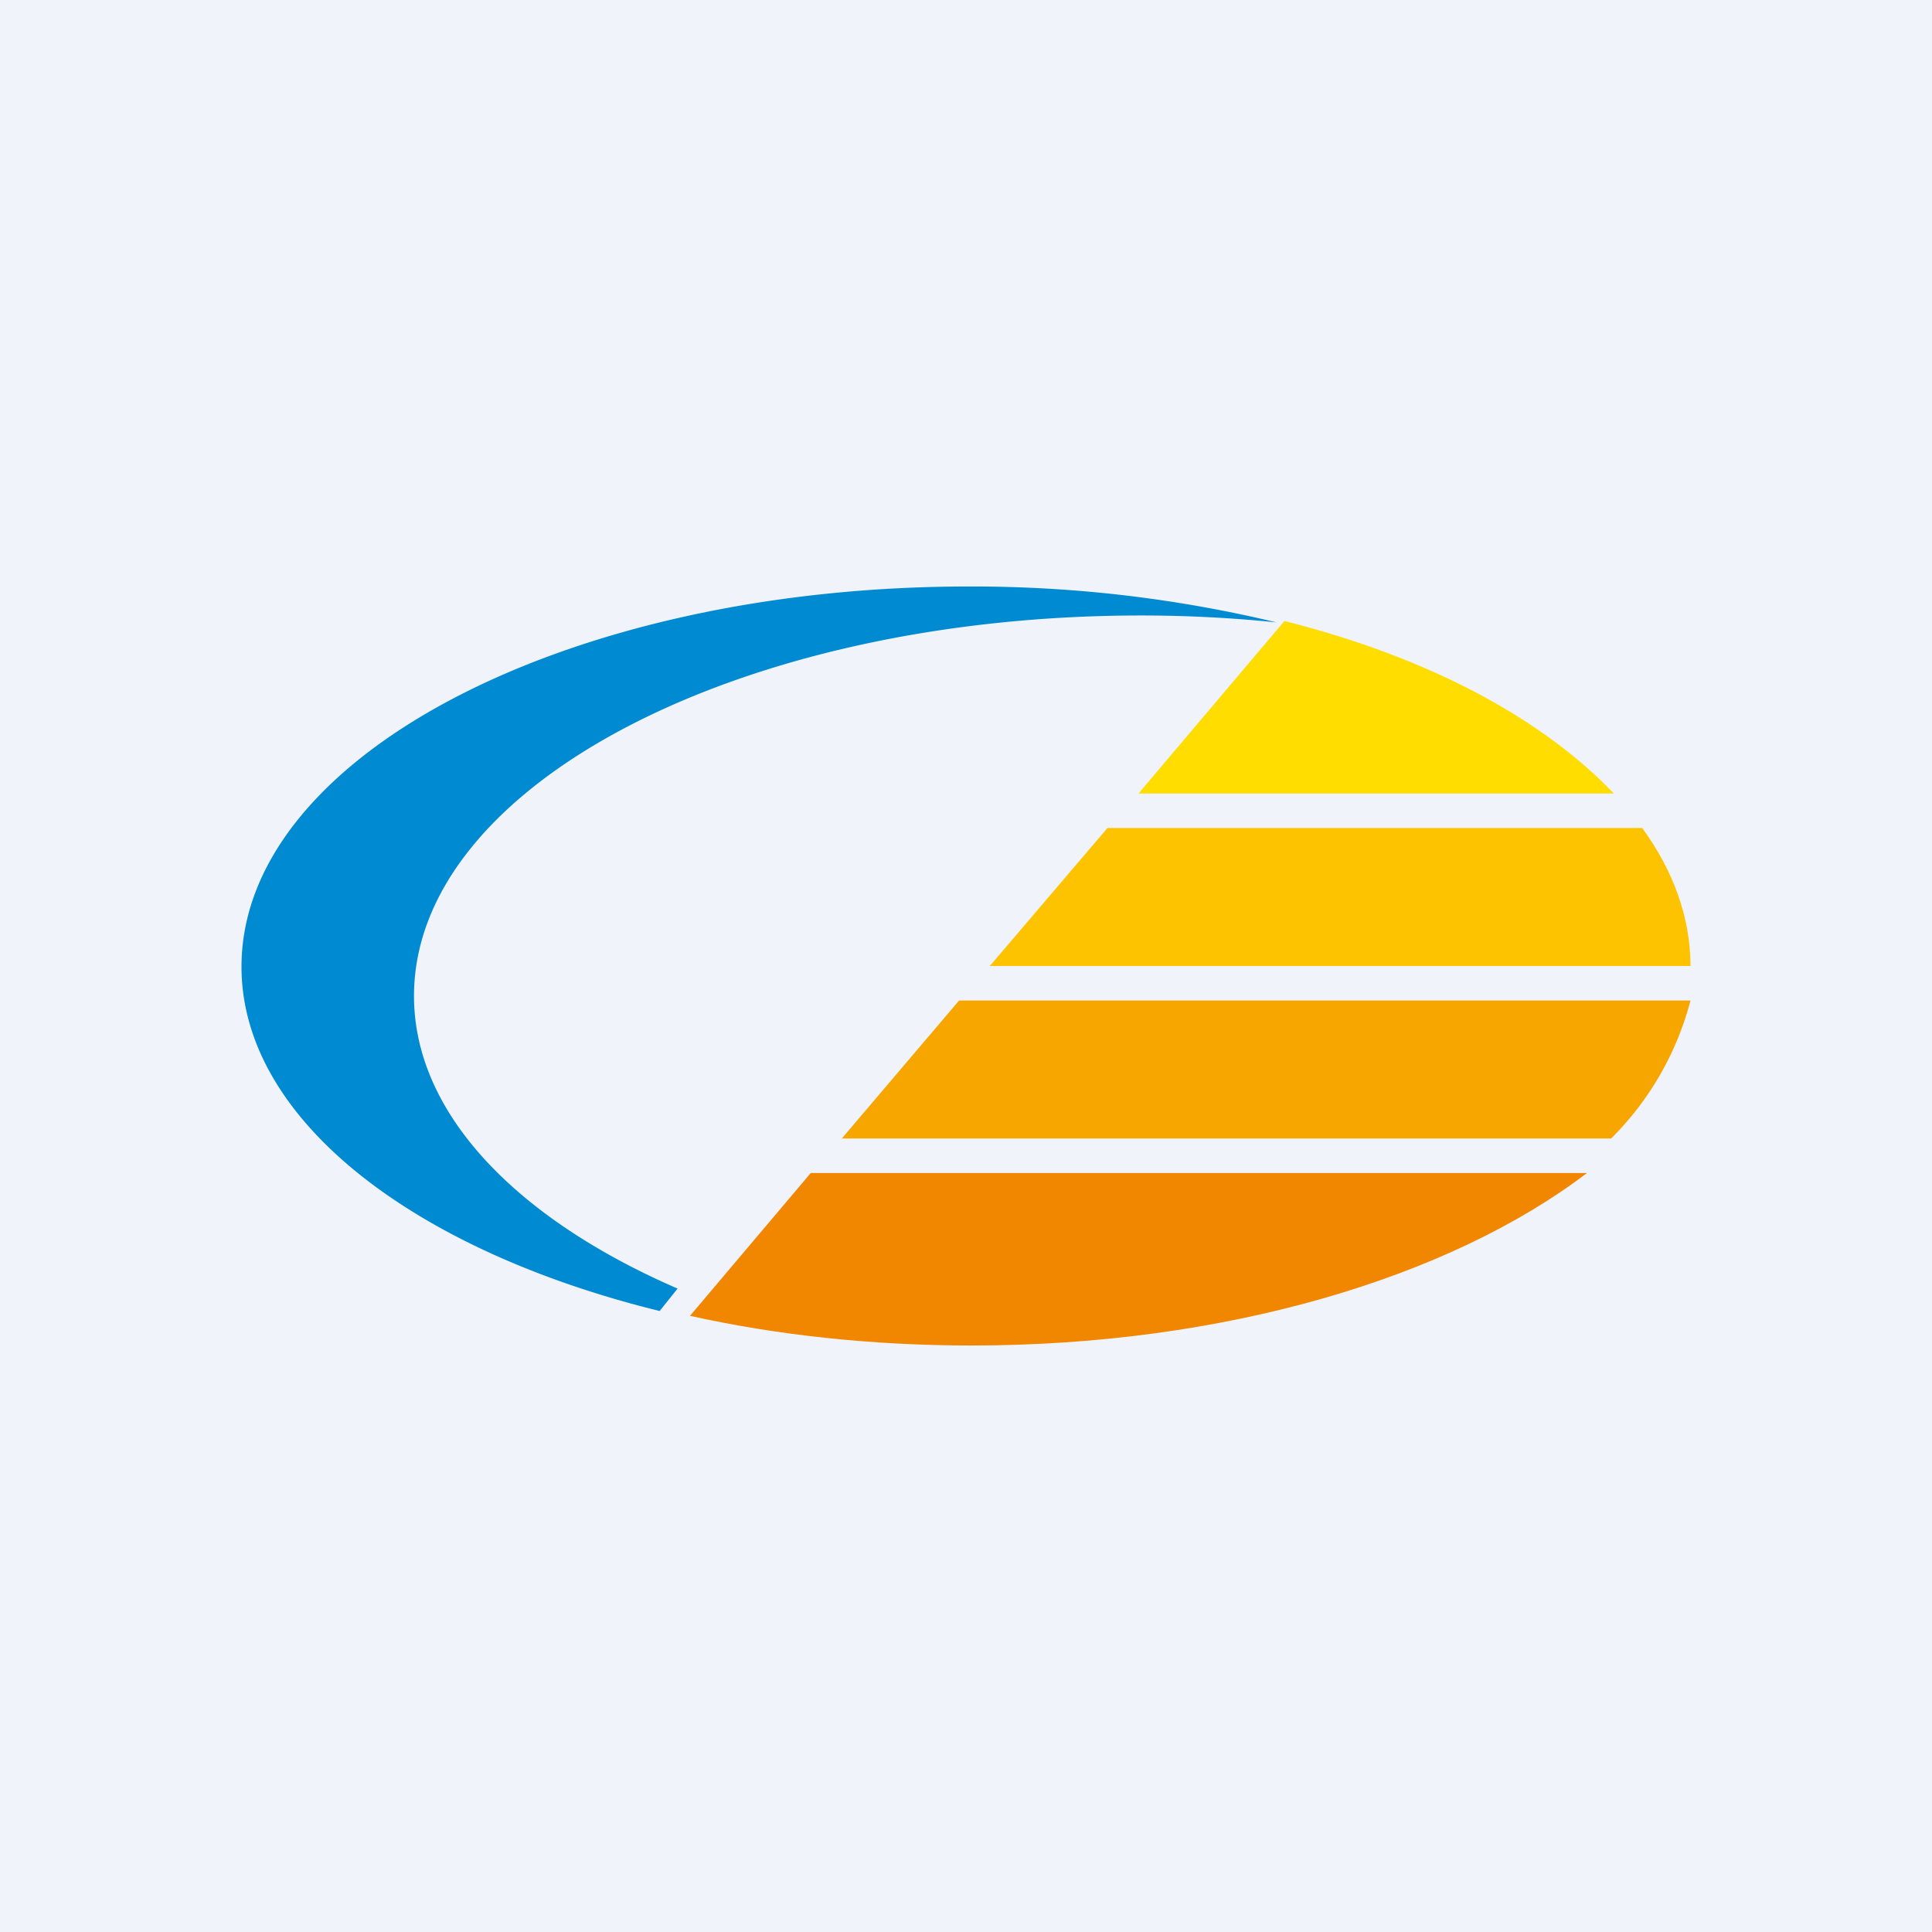
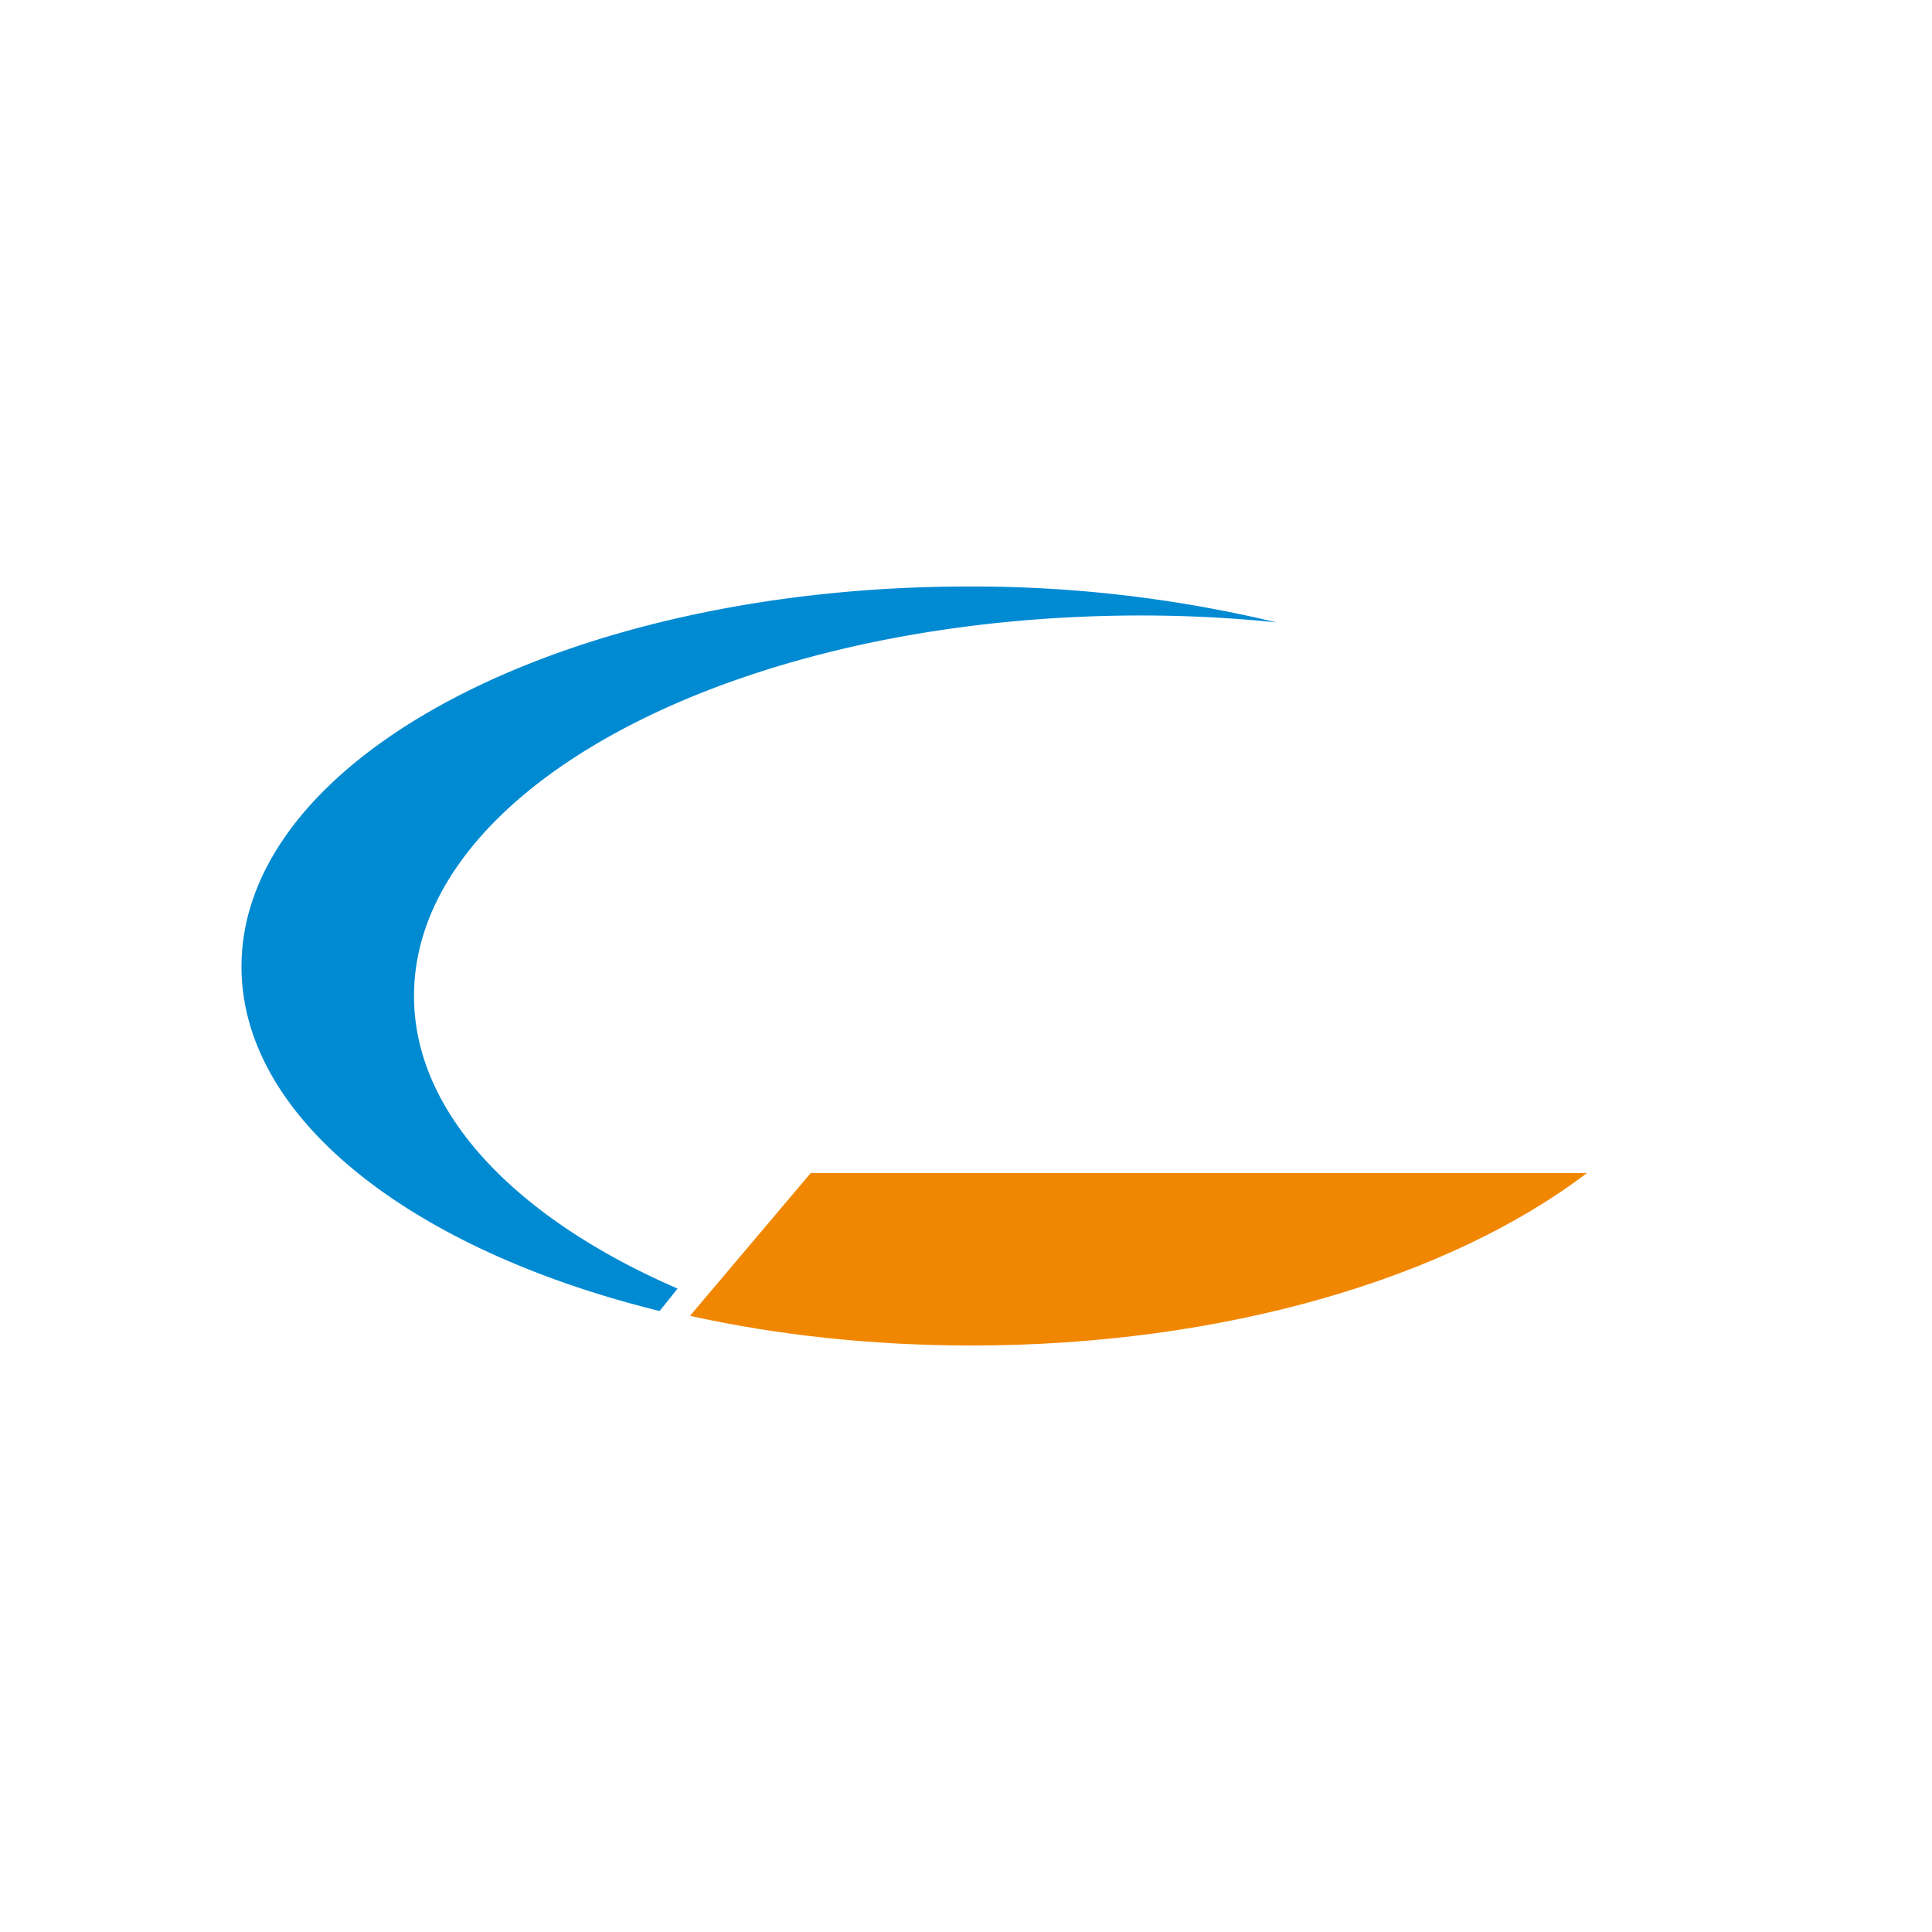
<svg xmlns="http://www.w3.org/2000/svg" width="56" height="56" viewBox="0 0 56 56">
-   <path fill="#F0F3FA" d="M0 0h56v56H0z" />
  <path d="M19.64 37.35C14.98 35.33 12 32.28 12 28.87c0-6.1 9.44-11.03 21.08-11.03 1.34 0 2.65.07 3.92.2A37.76 37.76 0 0 0 28.07 17C16.44 17 7 21.93 7 28.02c0 4.41 4.96 8.22 12.12 9.98l.52-.65Z" fill="#008AD2" />
  <path d="M46 34c-3.98 3.03-10.49 5-17.84 5-2.88 0-5.64-.3-8.16-.86L23.5 34H46Z" fill="#F18700" />
-   <path d="M46.78 23H33l4.23-5c4.2 1.06 7.46 2.82 9.55 5Z" fill="#FD0" />
-   <path d="m32.1 24-3.41 4H49c0-1.4-.5-2.77-1.4-4H32.1Z" fill="#FDC300" />
-   <path d="M46.7 33H24.4l3.4-4H49a8.78 8.78 0 0 1-2.3 4Z" fill="#F7A600" />
</svg>